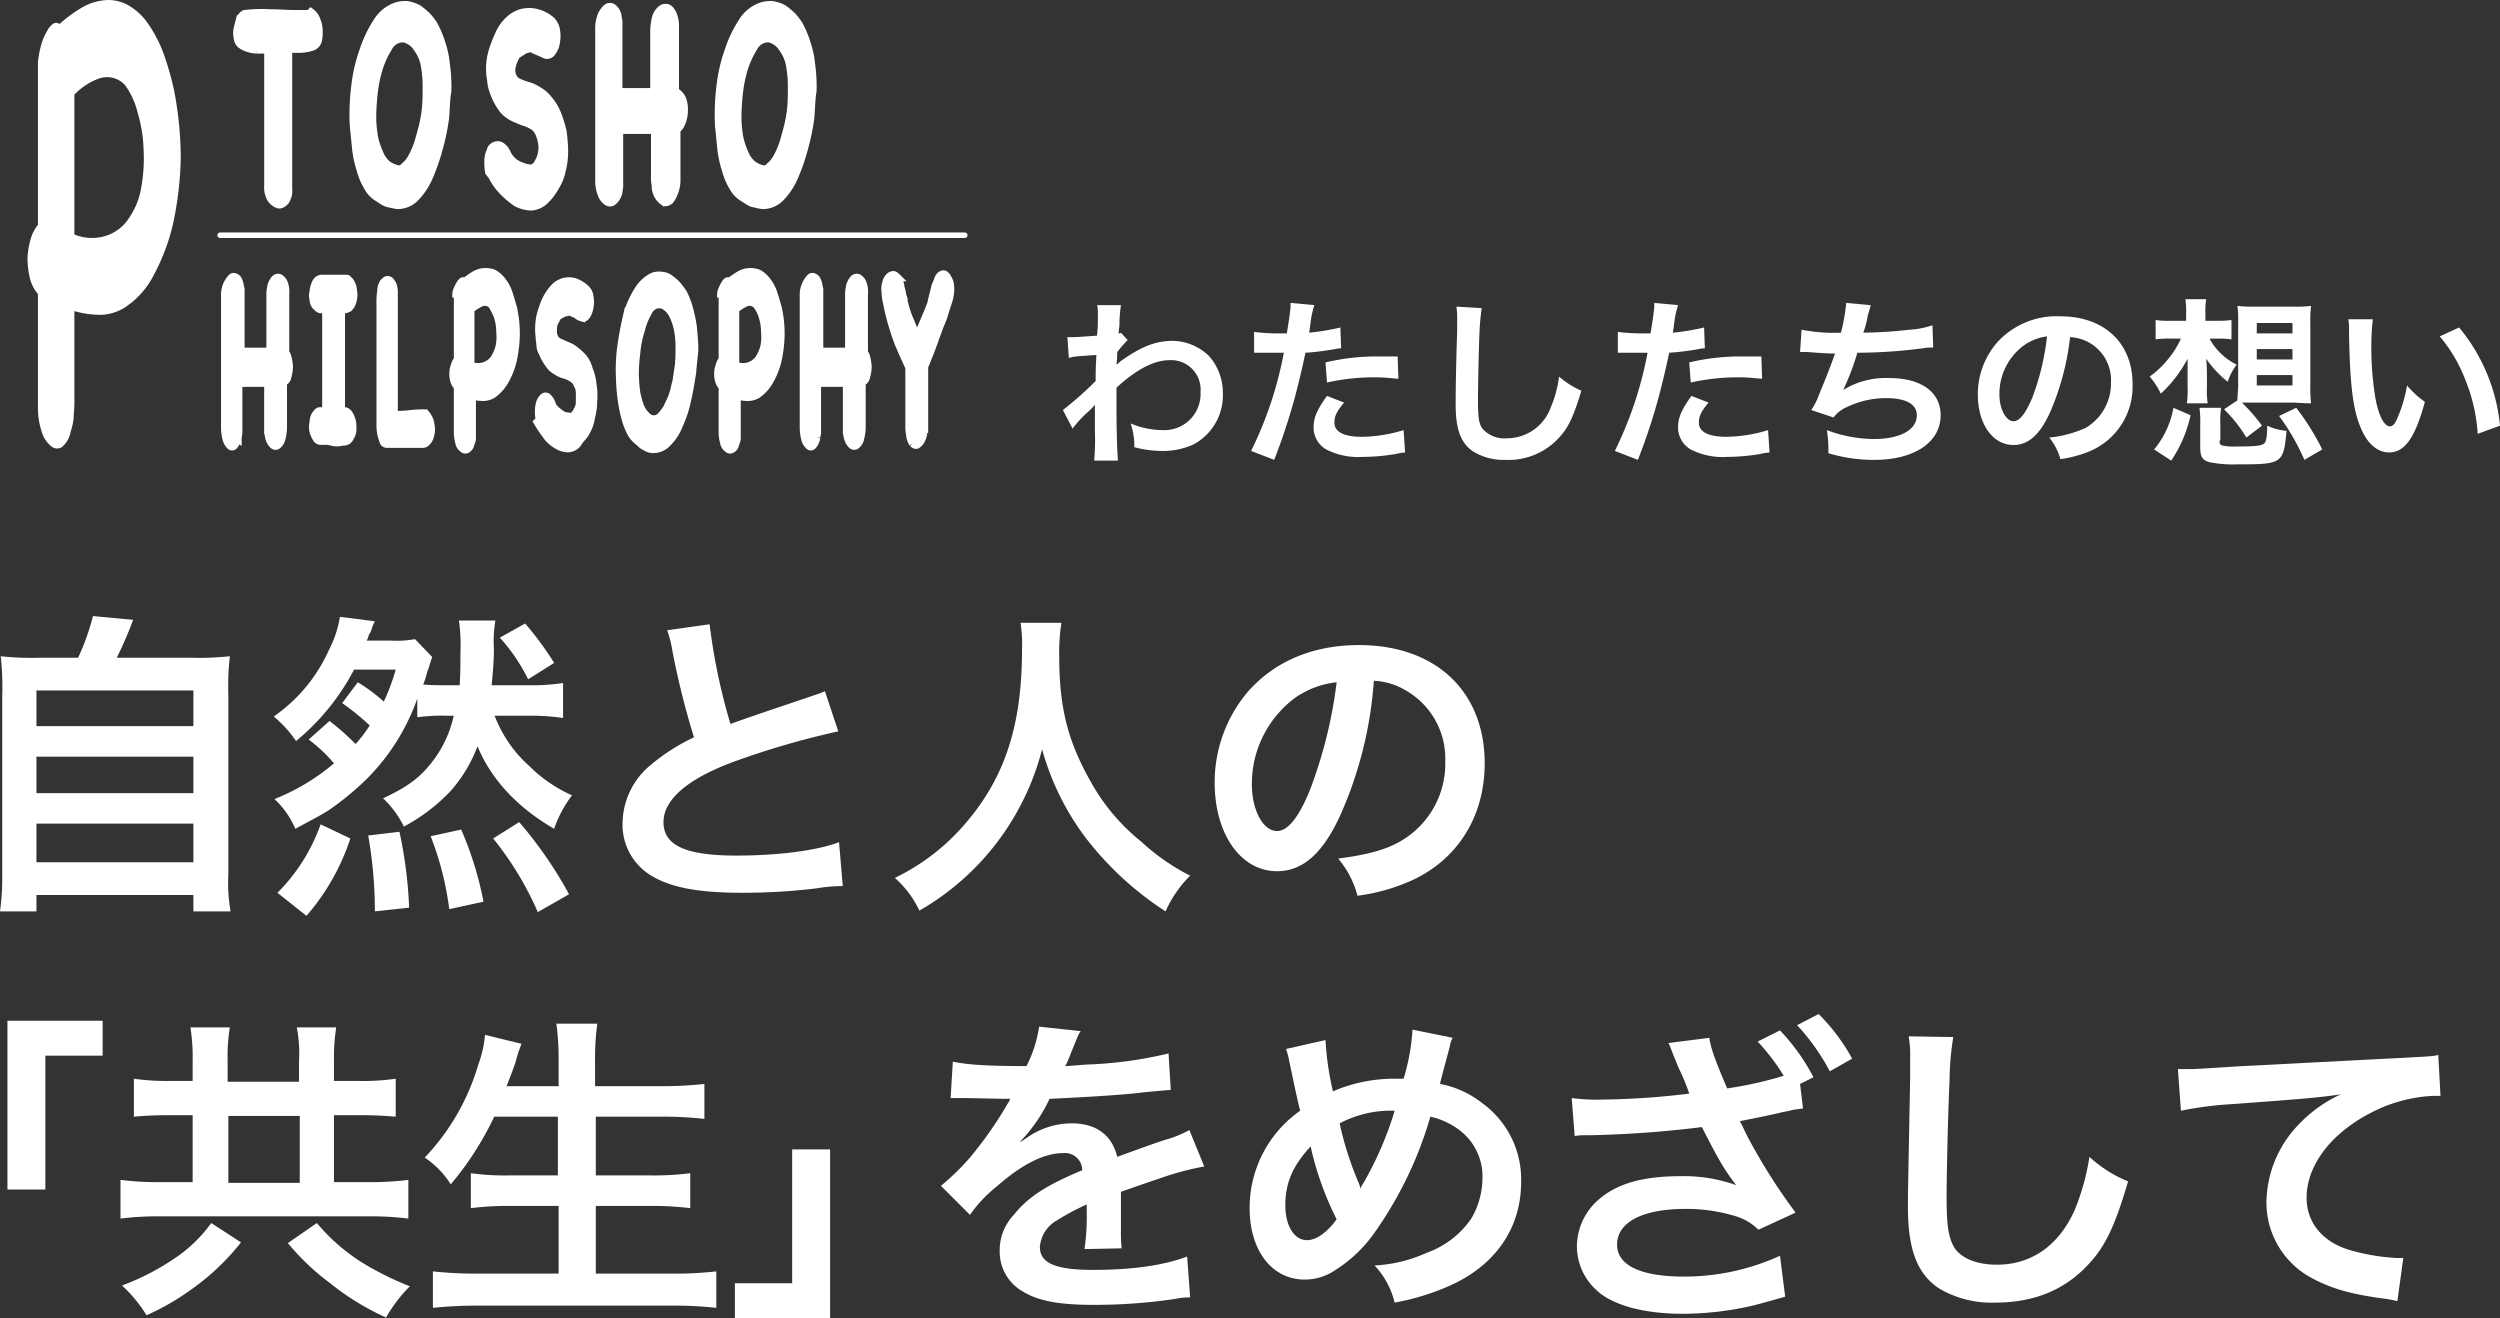
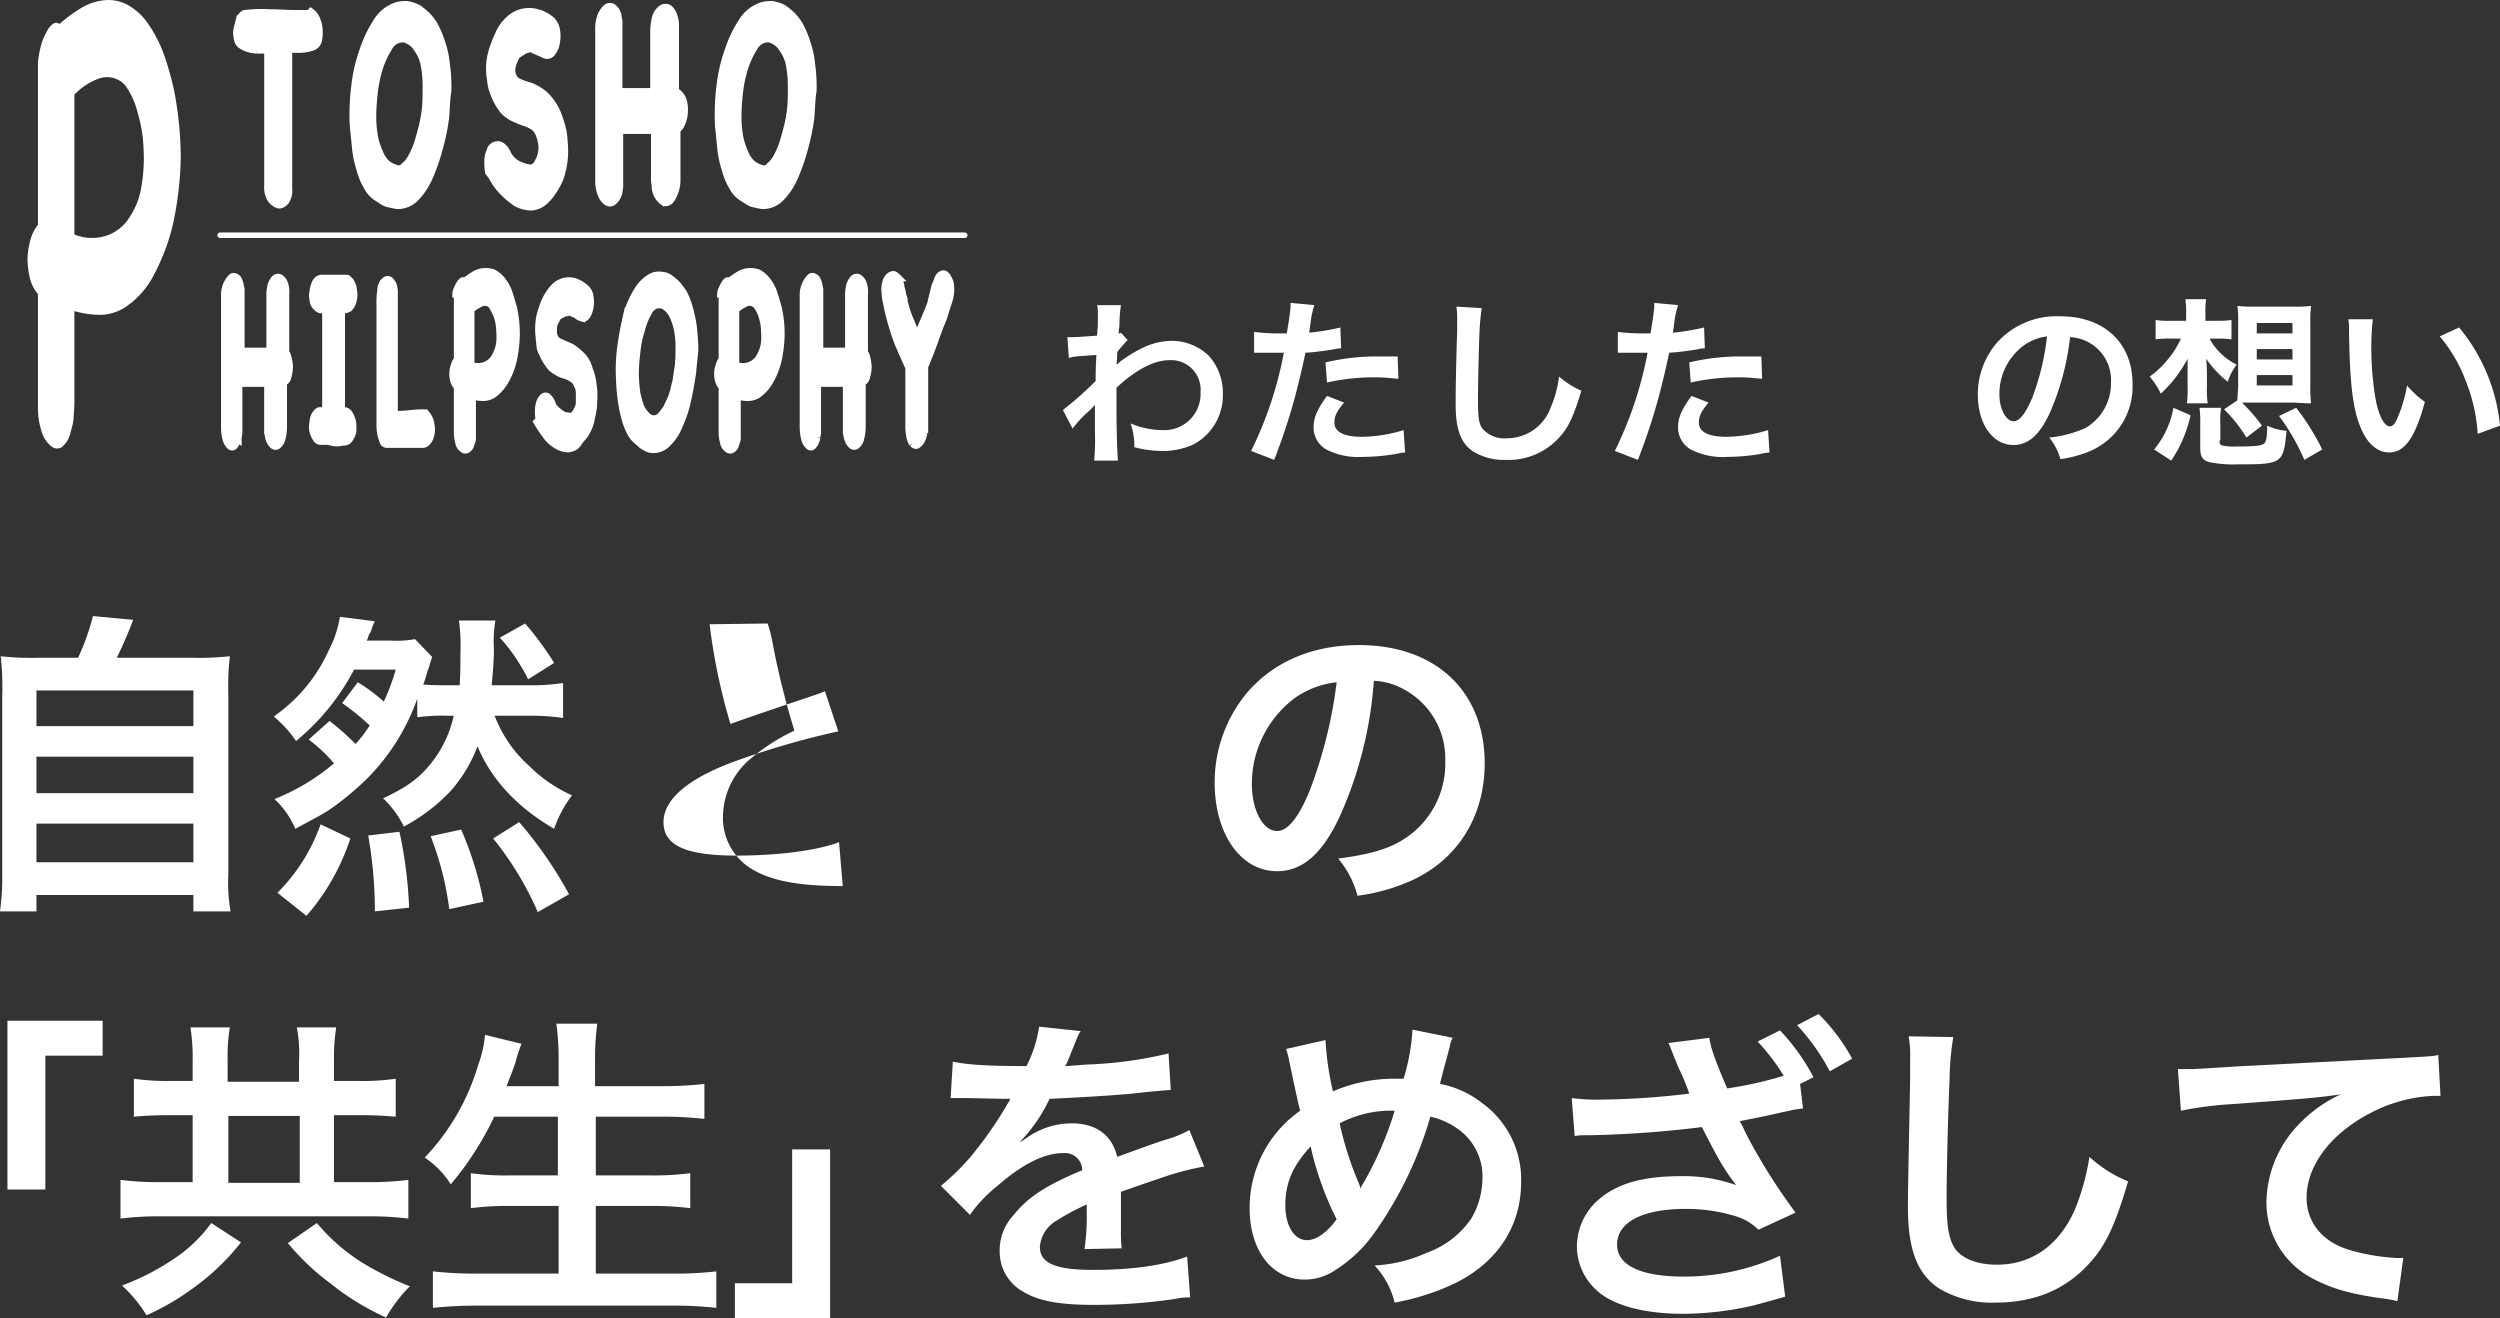
<svg xmlns="http://www.w3.org/2000/svg" width="336.1" height="177.225" viewBox="0 0 336.1 177.225">
  <rect x="0" y="0" width="336.1" height="177.225" fill="#333333" stroke="none" />
  <g id="グループ化_108" data-name="グループ化 108" transform="translate(-458 -1140.475)">
    <g id="グループ化_6" data-name="グループ化 6">
      <path id="パス_166" data-name="パス 166" d="M468.5,1228.9a31.351,31.351,0,0,0,2-5.6l5.4.5a51.754,51.754,0,0,1-2.2,5.1h9.9a39.523,39.523,0,0,0,5.3-.2,37.216,37.216,0,0,0-.2,5.3v24a22.366,22.366,0,0,0,.3,5h-5v-2.2H462.9v2.2H458a32.452,32.452,0,0,0,.3-5v-24a37.973,37.973,0,0,0-.2-5.3,37.164,37.164,0,0,0,5.2.2Zm-5.6,9.2H484v-4.8H462.9Zm0,9H484v-4.9H462.9Zm0,9.3H484v-5.2H462.9Z" fill="#fff" />
      <path id="パス_167" data-name="パス 167" d="M502.3,1237.4a33.774,33.774,0,0,1,3.5,3.1,16.412,16.412,0,0,0,1.9-2.5,33.729,33.729,0,0,0-3.7-3l2.1-2.8a22.7,22.7,0,0,1,3.5,2.6,28.457,28.457,0,0,0,1.6-4.3h-5.6a31.03,31.03,0,0,1-7.8,9.6,15.963,15.963,0,0,0-3-3.3,21.533,21.533,0,0,0,7.4-8.9,14.866,14.866,0,0,0,1.5-4.5l4.7.6a7.927,7.927,0,0,0-.4.9,2.263,2.263,0,0,1-.4.9,3.858,3.858,0,0,1-.3.8h3.4a13.282,13.282,0,0,0,3.1-.2l2.3,2.4c-.2.6-.2.6-.5,1.6-.2.4-.3,1.1-.7,2.1,1,.1,2.1.1,3.5.1h1.4c.1-1.8.1-2.7.1-4.4a23.185,23.185,0,0,0-.2-4.3h4.9a16.9,16.9,0,0,0-.2,3.8c0,1.4-.1,2.8-.3,4.9h5.1a28.081,28.081,0,0,0,4.5-.3v4.7a28.981,28.981,0,0,0-4.5-.3h-4.7a17.393,17.393,0,0,0,4.7,6.8,19.217,19.217,0,0,0,5.7,3.9,15.9,15.9,0,0,0-2.4,4.5c-5-2.9-8.5-6.7-10.3-11.1a19.538,19.538,0,0,1-3.6,6,24.537,24.537,0,0,1-6.3,4.8,13.228,13.228,0,0,0-2.8-3.8c3.2-1.5,4.9-2.7,6.6-4.9a15.522,15.522,0,0,0,2.9-6.2h-.7a25.577,25.577,0,0,0-4.2.2v-2.5a28.8,28.8,0,0,1-6.8,10.8,39.432,39.432,0,0,1-5.1,4.2c-1.1.7-2.1,1.2-4.5,2.5a11.662,11.662,0,0,0-2.8-4,28.709,28.709,0,0,0,8-4.8,20.5,20.5,0,0,0-3.4-3.2Zm-7,23.1a24.448,24.448,0,0,0,5.8-9.2l4,1.9a30.078,30.078,0,0,1-5.9,10.4Zm13.1,2.5a58.527,58.527,0,0,0-.9-10.2l4.2-.5a57.7,57.7,0,0,1,1.3,10.2Zm10-.3a41.367,41.367,0,0,0-2.5-9.8l4.1-.9a45.512,45.512,0,0,1,3,9.7Zm11.9.4a42.655,42.655,0,0,0-6-9.9l3.5-2.2a54.906,54.906,0,0,1,6.7,9.7Zm-1.7-38.8a42.01,42.01,0,0,1,3.9,5.3l-3.5,2.2a24.035,24.035,0,0,0-3.8-5.6Z" fill="#fff" />
-       <path id="パス_168" data-name="パス 168" d="M553.4,1224.4a80.583,80.583,0,0,0,2.8,13.4c2.8-1,2.8-1,11.1-3.8a13.8,13.8,0,0,0,1.6-.6l1.8,5.4a109.661,109.661,0,0,0-14.1,4.1c-6.2,2.3-9.4,5.1-9.4,8.1,0,3.1,2.9,4.5,9.8,4.5,5.3,0,10.6-.6,13.8-1.8l.5,5.9a20.863,20.863,0,0,0-3.5.3,81.8,81.8,0,0,1-10,.6c-5.9,0-9.7-.7-12.4-2.4a7.983,7.983,0,0,1-3.7-7.1,10.268,10.268,0,0,1,3.8-7.7,26.5,26.5,0,0,1,5.8-3.7,107.955,107.955,0,0,1-2.9-11.6,16.572,16.572,0,0,0-.7-2.8Z" fill="#fff" />
-       <path id="パス_169" data-name="パス 169" d="M600.7,1224.2a25.123,25.123,0,0,0-.3,4.4c0,6.9,1.1,11.4,4.2,16.9a27.229,27.229,0,0,0,6.8,8.1,29.061,29.061,0,0,0,6.6,4.6,15.82,15.82,0,0,0-3.3,4.8,42.927,42.927,0,0,1-10.9-10.1,35.475,35.475,0,0,1-5.7-11.7,35.03,35.03,0,0,1-16.5,21.7,13.4,13.4,0,0,0-3.3-4.4,28.936,28.936,0,0,0,9.3-7.1c5.5-6.3,7.8-13.4,7.8-23.6a18.9,18.9,0,0,0-.2-3.6h5.5Z" fill="#fff" />
+       <path id="パス_168" data-name="パス 168" d="M553.4,1224.4a80.583,80.583,0,0,0,2.8,13.4c2.8-1,2.8-1,11.1-3.8a13.8,13.8,0,0,0,1.6-.6l1.8,5.4a109.661,109.661,0,0,0-14.1,4.1c-6.2,2.3-9.4,5.1-9.4,8.1,0,3.1,2.9,4.5,9.8,4.5,5.3,0,10.6-.6,13.8-1.8l.5,5.9c-5.9,0-9.7-.7-12.4-2.4a7.983,7.983,0,0,1-3.7-7.1,10.268,10.268,0,0,1,3.8-7.7,26.5,26.5,0,0,1,5.8-3.7,107.955,107.955,0,0,1-2.9-11.6,16.572,16.572,0,0,0-.7-2.8Z" fill="#fff" />
      <path id="パス_170" data-name="パス 170" d="M638.4,1249.6c-2.4,5.5-5.2,8-8.7,8-4.9,0-8.4-5-8.4-11.9a18.815,18.815,0,0,1,4.7-12.5c3.6-3.9,8.6-6,14.7-6,10.3,0,16.9,6.2,16.9,15.9,0,7.4-3.9,13.3-10.4,16a25.823,25.823,0,0,1-6.7,1.8,12.587,12.587,0,0,0-2.6-5c3.9-.5,6.5-1.2,8.5-2.4a12.018,12.018,0,0,0,5.9-10.7,10.542,10.542,0,0,0-5.3-9.5,9.1,9.1,0,0,0-4.3-1.3A53.444,53.444,0,0,1,638.4,1249.6Zm-6.3-15.3a14.4,14.4,0,0,0-5.8,11.6c0,3.5,1.5,6.3,3.4,6.3,1.4,0,2.9-1.8,4.4-5.5a61.56,61.56,0,0,0,3.6-14.5A11.9,11.9,0,0,0,632.1,1234.3Z" fill="#fff" />
      <path id="パス_171" data-name="パス 171" d="M459,1300.3v-22.6h12.8v4.7h-7.7v18H459Z" fill="#fff" />
      <path id="パス_172" data-name="パス 172" d="M483.9,1283.1a25.622,25.622,0,0,0-.3-4.5h5.3a23.605,23.605,0,0,0-.3,4.4v2.9h9.6v-2.8a18.115,18.115,0,0,0-.3-4.5h5.3a26.414,26.414,0,0,0-.3,4.5v2.7h3.5a30.474,30.474,0,0,0,4.8-.3v5.1c-1.3-.1-2.7-.2-4.8-.2h-3.5v9h4.4a40.716,40.716,0,0,0,5.6-.3v5.2a41.147,41.147,0,0,0-5.5-.3H479.7a41.126,41.126,0,0,0-5.5.3v-5.2a40.122,40.122,0,0,0,5.5.3h4.2v-9h-3.2c-2.1,0-3.5.1-4.7.2v-5.1a31.8,31.8,0,0,0,4.7.3h3.2v-2.7Zm6.5,24.4a31.74,31.74,0,0,1-6.5,6.2,33.626,33.626,0,0,1-6.2,3.6,18.533,18.533,0,0,0-3.3-4,32.665,32.665,0,0,0,7-3.6,19.034,19.034,0,0,0,5-4.8Zm7.9-8v-9h-9.6v9Zm2.3,5.4a25.945,25.945,0,0,0,5.9,5.2,40.335,40.335,0,0,0,6.6,3.3,20.17,20.17,0,0,0-3.2,4.2,34.571,34.571,0,0,1-7.5-4.6,32.326,32.326,0,0,1-5.7-5.4Z" fill="#fff" />
      <path id="パス_173" data-name="パス 173" d="M524.4,1290.7a42.218,42.218,0,0,1-5.8,9,12.062,12.062,0,0,0-3.5-3.6,30.468,30.468,0,0,0,7.2-12.5,14.72,14.72,0,0,0,.9-4l4.9,1.2c-.1.3-.1.3-.4,1.1-.1.3-.1.3-.4,1.4-.2.6-.6,1.7-1.2,3.2h7v-3.3a35.813,35.813,0,0,0-.3-5.1h5.5a33.919,33.919,0,0,0-.3,5.1v3.3h8.9a50.909,50.909,0,0,0,5.8-.3v4.7a49.841,49.841,0,0,0-5.6-.3h-9v7.9h7.4a38.925,38.925,0,0,0,5.3-.3v4.7a41.065,41.065,0,0,0-5.3-.3h-7.4v9.1h10.3a49.093,49.093,0,0,0,5.9-.3v4.9a53.542,53.542,0,0,0-5.8-.3H522.3a59.31,59.31,0,0,0-6.1.3v-4.9a52.789,52.789,0,0,0,5.9.3h11v-9.1h-6.6a39.418,39.418,0,0,0-5.2.3v-4.7a33.925,33.925,0,0,0,5.1.3H533v-7.9h-8.6Z" fill="#fff" />
      <path id="パス_174" data-name="パス 174" d="M569.6,1295.1v22.6H556.8V1313h7.7v-18h5.1Z" fill="#fff" />
      <path id="パス_175" data-name="パス 175" d="M586.1,1283.2c1.8.4,4.5.6,9.9.6a17.078,17.078,0,0,0,1.7-5.3l5.6.6c-.3.4-.3.4-1.7,3.9a5.564,5.564,0,0,1-.4.8c.3,0,.3,0,2.7-.2a54.834,54.834,0,0,0,11.2-1.5l.3,4.9c-1.2.1-1.2.1-3.4.3-3.1.4-8.6.7-12.9.9a21.1,21.1,0,0,1-3.9,5.7v.1l.9-.6a10.437,10.437,0,0,1,6-1.9c3.3,0,5.4,1.6,6.1,4.5,3.3-1.2,5.5-2,6.5-2.3a15.068,15.068,0,0,0,3.2-1.3l2,4.9a36.21,36.21,0,0,0-4.8,1.2c-.6.2-2.7.9-6.4,2.2v5.3a16.955,16.955,0,0,0,.1,2.3l-5,.1a29.885,29.885,0,0,0,.3-5v-1a32.27,32.27,0,0,0-4.1,2.2,4.489,4.489,0,0,0-2.2,3.5c0,2.2,2.1,3.1,7.2,3.1s9.5-.6,12.6-1.8l.4,5.5a8.286,8.286,0,0,0-2,.2,73.747,73.747,0,0,1-11,.8c-4.5,0-7.4-.5-9.5-1.8a6.135,6.135,0,0,1-3.1-5.5,6.865,6.865,0,0,1,1.9-4.8c1.9-2.4,4.4-4,9.2-6a2.336,2.336,0,0,0-2.6-2.3c-2.5,0-5.5,1.5-8.8,4.4a18.582,18.582,0,0,0-3.7,3.9l-3.9-3.9a33.235,33.235,0,0,0,3.9-3.8,51.789,51.789,0,0,0,5.1-7.3,1.69,1.69,0,0,0,.3-.6h-.7c-.7,0-4.5-.1-5.4-.1h-1.9Z" fill="#fff" />
      <path id="パス_176" data-name="パス 176" d="M636.2,1280.3a39.515,39.515,0,0,0,1,6.9,20.565,20.565,0,0,1,8.3-1.7h1.2a28.534,28.534,0,0,0,1.2-6.6l5.4,1.1a3.375,3.375,0,0,0-.4,1.2c-.6,2.3-1.2,4.4-1.3,5a13.089,13.089,0,0,1,5.7,2.6,12.675,12.675,0,0,1,5.2,10.6c0,6.3-3.6,11.4-10,14.1a32.873,32.873,0,0,1-7,2.1,11.25,11.25,0,0,0-2.7-5,18.964,18.964,0,0,0,7-1.7,12.186,12.186,0,0,0,6-4.6,10.849,10.849,0,0,0,1.5-5.3,7.8,7.8,0,0,0-3.1-6.6,10.079,10.079,0,0,0-3.9-1.8,51.882,51.882,0,0,1-7.8,16,18.514,18.514,0,0,1-5.1,4.7,7.211,7.211,0,0,1-4,1.2c-4.4,0-7.4-3.9-7.4-9.6a15.948,15.948,0,0,1,6.8-13.1c-.2-.6-1-4.4-1.5-6.8a11.3,11.3,0,0,0-.4-1.5Zm-5.4,22.2c0,2.8,1.2,4.7,2.9,4.7,1.2,0,2.6-.9,4-2.8a41.8,41.8,0,0,1-3.5-9.8C631.8,1297.2,630.8,1299.5,630.8,1302.5Zm10.1-2.2a1.688,1.688,0,0,1,.3-.6,46.474,46.474,0,0,0,4.3-9.9,14.715,14.715,0,0,0-7.4,1.7,44.308,44.308,0,0,0,2.6,8.1,4.074,4.074,0,0,1,.2.7Z" fill="#fff" />
      <path id="パス_177" data-name="パス 177" d="M687.8,1280c.2,1.3.6,2.6,2.4,6.8a50.62,50.62,0,0,0,7.6-1.7,28.019,28.019,0,0,0-3.5-4.6l3-1.5a27.388,27.388,0,0,1,4.5,6.3l-1.8.9.4,3.3-.8.1a5.63,5.63,0,0,0-1,.2l-1,.2q-1.8.45-5.7,1.2a12.012,12.012,0,0,1,.6,1.2l.5,1a78.121,78.121,0,0,0,6.4,10.1l-5,2.3a7.3,7.3,0,0,0-3-1.8,22.676,22.676,0,0,0-6.8-1c-5.8,0-9.2,1.8-9.2,4.8,0,2.8,3.2,4.3,9,4.3a30.962,30.962,0,0,0,12.9-2.8l.7,5.5c-.7.2-4.2,1.2-4.8,1.3a42.022,42.022,0,0,1-9,1c-5.3,0-9.6-1.2-11.7-3.3a7.941,7.941,0,0,1-2.5-5.8,8.4,8.4,0,0,1,3.1-6.4c2.5-2.1,6-3,10.9-3a20.881,20.881,0,0,1,7.4,1.2c-1.6-2.1-2.3-3.3-4.6-7.8a144.743,144.743,0,0,1-15.2,1.1,9.231,9.231,0,0,0-1.9.1l-.4-5.1a26.209,26.209,0,0,0,4.2.2,103.949,103.949,0,0,0,11.6-.8,26.733,26.733,0,0,0-1.4-3.4l-.7-1.7-.5-1.3-.2-.4Zm16.2,4.5a28.713,28.713,0,0,0-4.4-6.2l2.9-1.5a26.176,26.176,0,0,1,4.5,6Z" fill="#fff" />
      <path id="パス_178" data-name="パス 178" d="M720.6,1279.9a37.5,37.5,0,0,0-.5,5.8c-.2,4-.4,12.7-.4,15.7,0,4.1.3,5.6,1.1,6.9,1,1.4,3,2.2,5.7,2.2,4.6,0,8.3-2.6,10.4-7.3a31.02,31.02,0,0,0,2-7.2,17.165,17.165,0,0,0,5.2,3.3c-1.7,5.8-3,8.6-5.1,10.9-3.2,3.6-7.4,5.4-12.8,5.4a13.865,13.865,0,0,1-7.5-1.9c-3-2-4.2-5.3-4.2-11,0-2.2.1-6.5.3-17.2v-2.8a13.678,13.678,0,0,0-.2-2.9Z" fill="#fff" />
      <path id="パス_179" data-name="パス 179" d="M750.8,1284.2h1.6c.8,0,.8,0,7.1-.4,2.4-.1,9.5-.5,21.4-1.1,3.5-.2,4.2-.2,4.9-.4l.3,5.5h-.9a20.094,20.094,0,0,0-8.5,2.3c-5.4,2.8-8.6,7.1-8.6,11.4,0,3.3,2.1,5.9,5.7,7a27.711,27.711,0,0,0,6.4,1.1h.9l-.8,5.8a13.018,13.018,0,0,0-1.5-.3c-4.7-.6-7.4-1.4-10-2.8a11.509,11.509,0,0,1-6.1-10.3,15.315,15.315,0,0,1,4.1-10.1,18.4,18.4,0,0,1,5.9-4.3c-3.5.5-5.1.6-14.4,1.3a48.2,48.2,0,0,0-7.1.9Z" fill="#fff" />
    </g>
    <g id="グループ化_9" data-name="グループ化 9">
      <path id="パス_194" data-name="パス 194" d="M600.9,1195.6a48.861,48.861,0,0,0,4.4-3.9c0-1.5,0-1.5.1-3.5-3,.2-3,.2-3.7.4l-.2-2.8h.8c.4,0,1.8-.1,3.2-.2,0-.6.1-1,.1-1.8v-1.2a4.485,4.485,0,0,0-.1-1.1h3.2a18.391,18.391,0,0,0-.2,2.3,4.485,4.485,0,0,1-.1,1.1v.4c.2,0,.2,0,.3-.1l.9,1a17.575,17.575,0,0,0-1.4,1.6,13.3,13.3,0,0,1-.1,1.7h0a7.352,7.352,0,0,0,.6-.5c2.7-1.9,4.6-2.7,7-2.7a7.177,7.177,0,0,1,4.8,2,7.392,7.392,0,0,1,1.9,5,7.479,7.479,0,0,1-3.9,6.9,9.865,9.865,0,0,1-4.4.9,14.87,14.87,0,0,1-3.6-.5,9.265,9.265,0,0,0-.5-3.2,11.175,11.175,0,0,0,4.4.9,4.858,4.858,0,0,0,5-5.1,3.965,3.965,0,0,0-4.2-4.3c-2,0-4.4,1.2-7.1,3.7v2.5c0,3.5.1,6.2.2,7.3h-3.2a30.623,30.623,0,0,0,.1-3.9v-3.6h0a9.823,9.823,0,0,1-1.1,1.1,14.661,14.661,0,0,0-1.9,2.1Z" fill="#fff" />
      <path id="パス_195" data-name="パス 195" d="M626.6,1185.1a27.694,27.694,0,0,0,3.3.2H631c.2-1.2.5-3.1.5-3.7v-.4l3.2.3a11.955,11.955,0,0,0-.5,2.3c-.1.7-.1.8-.2,1.4a30.362,30.362,0,0,0,4.2-.7l.1,2.8a3.747,3.747,0,0,0-.8.1,36.209,36.209,0,0,1-4,.5c-.3,1.5-.9,4.1-1.5,6.3a82.811,82.811,0,0,1-2.7,8.1l-3.1-1.2a51.125,51.125,0,0,0,4.4-13.2h-4Zm12.1,9.5c-1,1.2-1.3,1.8-1.3,2.7,0,1.2,1.2,1.9,3.7,1.9a19.9,19.9,0,0,0,5.6-.9l.2,3a7.387,7.387,0,0,0-1.2.2,27.434,27.434,0,0,1-4.5.4,9.434,9.434,0,0,1-4.9-1,3.4,3.4,0,0,1-1.7-3c0-1.3.5-2.4,1.8-4.2Zm7.3-3.2c-1.2-.1-1.9-.2-3.1-.2a29.371,29.371,0,0,0-6.5.7l-.2-2.7a29.418,29.418,0,0,1,7.3-.8h2.4Z" fill="#fff" />
      <path id="パス_196" data-name="パス 196" d="M657.2,1181.9a31.248,31.248,0,0,0-.3,3.3c-.1,2.3-.2,7.2-.2,9,0,2.3.1,3.2.6,3.9a3.922,3.922,0,0,0,3.3,1.3,6.266,6.266,0,0,0,5.9-4.2,15.3,15.3,0,0,0,1.1-4.1,11.4,11.4,0,0,0,3,1.9c-1,3.3-1.7,4.9-2.9,6.2a9.174,9.174,0,0,1-7.3,3.1,7.817,7.817,0,0,1-4.3-1.1c-1.7-1.1-2.4-3-2.4-6.3,0-1.3,0-3.7.2-9.9v-1.6a9.7,9.7,0,0,0-.1-1.7Z" fill="#fff" />
      <path id="パス_197" data-name="パス 197" d="M675.5,1185.1a27.694,27.694,0,0,0,3.3.2h1.1c.2-1.2.5-3.1.5-3.7v-.4l3.2.3a11.955,11.955,0,0,0-.5,2.3c-.1.7-.1.8-.2,1.4a30.362,30.362,0,0,0,4.2-.7l.1,2.8a3.747,3.747,0,0,0-.8.1,36.209,36.209,0,0,1-4,.5c-.3,1.5-.9,4.1-1.5,6.3a82.811,82.811,0,0,1-2.7,8.1l-3.1-1.2a51.125,51.125,0,0,0,4.4-13.2h-4Zm12.2,9.5c-1,1.2-1.3,1.8-1.3,2.7,0,1.2,1.2,1.9,3.7,1.9a19.9,19.9,0,0,0,5.6-.9l.2,3a7.387,7.387,0,0,0-1.2.2,27.434,27.434,0,0,1-4.5.4,9.434,9.434,0,0,1-4.9-1,3.4,3.4,0,0,1-1.7-3c0-1.3.5-2.4,1.8-4.2Zm7.2-3.2c-1.2-.1-1.9-.2-3.1-.2a29.371,29.371,0,0,0-6.5.7l-.2-2.7a29.418,29.418,0,0,1,7.3-.8h2.4Z" fill="#fff" />
-       <path id="パス_198" data-name="パス 198" d="M700.2,1184.8a22.483,22.483,0,0,0,5.3.4,23.91,23.91,0,0,0,.7-4l3.3.3c-.1.4-.1.4-.4,1.4a11.648,11.648,0,0,1-.6,2.3,58.73,58.73,0,0,0,6.2-.4,10.989,10.989,0,0,0,3.1-.6l.1,3a6.6,6.6,0,0,0-1.4.1,69.712,69.712,0,0,1-8.8.6,33.248,33.248,0,0,1-1.9,5h0a11.006,11.006,0,0,1,6.2-1.6c4.3,0,6.9,1.9,6.9,5,0,3.6-3.5,6-8.9,6a20.65,20.65,0,0,1-6.2-.9,15.148,15.148,0,0,0-.2-3.1,18.427,18.427,0,0,0,6.3,1.2c3.5,0,5.8-1.2,5.8-3.2,0-1.5-1.5-2.3-4.1-2.3a12.1,12.1,0,0,0-5.3,1.2,4.355,4.355,0,0,0-1.8,1.4l-3-1a9.019,9.019,0,0,0,1.1-2.2c.8-1.9,1.7-4.2,2.1-5.4-1.3,0-2.4-.1-3.7-.2h-1Z" fill="#fff" />
      <path id="パス_199" data-name="パス 199" d="M733.7,1195.7c-1.4,3.2-3,4.6-5,4.6-2.8,0-4.8-2.8-4.8-6.8a10.616,10.616,0,0,1,2.7-7.1,10.787,10.787,0,0,1,8.4-3.4c5.9,0,9.7,3.6,9.7,9.1a9.428,9.428,0,0,1-5.9,9.1,16,16,0,0,1-3.8,1,8.03,8.03,0,0,0-1.5-2.9,15.511,15.511,0,0,0,4.9-1.3,6.931,6.931,0,0,0,3.4-6.1,5.777,5.777,0,0,0-5.5-6.1A34.949,34.949,0,0,1,733.7,1195.7Zm-3.6-8.8a8.1,8.1,0,0,0-3.3,6.6c0,2,.9,3.6,1.9,3.6.8,0,1.6-1,2.5-3.1a33.648,33.648,0,0,0,2-8.3A6.941,6.941,0,0,0,730.1,1186.9Z" fill="#fff" />
      <path id="パス_200" data-name="パス 200" d="M755.1,1186.1a8.411,8.411,0,0,0,3.6,3.4,7.243,7.243,0,0,0-1.2,2.3,14.085,14.085,0,0,1-2.9-3.1c.1,1,.1,2,.1,2.6v1.3a11.57,11.57,0,0,0,.1,2.1H752a11.57,11.57,0,0,0,.1-2.1v-3.9a17.356,17.356,0,0,1-3.6,4.7,10.03,10.03,0,0,0-1.5-2.3,12.174,12.174,0,0,0,2.6-2.5,11.34,11.34,0,0,0,1.6-2.6H750a13.472,13.472,0,0,0-2.2.1v-2.6a12.839,12.839,0,0,0,2.2.1h1.9v-1a10.892,10.892,0,0,0-.1-1.9h2.8a10.367,10.367,0,0,0-.1,2v.9H756a12.753,12.753,0,0,0,2-.1v2.6a12.753,12.753,0,0,0-2-.1h-.9Zm-7.5,14.8a12.132,12.132,0,0,0,2.6-5.6l2.3,1a17.6,17.6,0,0,1-2.6,6.1Zm8.8-1.2c0,.5.1.6.5.7a8.161,8.161,0,0,0,1.8.1c2.6,0,3.3-.1,3.7-.4.3-.3.4-1,.4-2.4a7.713,7.713,0,0,0,2.6.7c-.4,4.4-.6,4.5-6.5,4.5a16.081,16.081,0,0,1-3.9-.3c-1-.3-1.2-.8-1.2-2.1v-2.9a15.525,15.525,0,0,0-.1-2.3h2.9a13.526,13.526,0,0,0-.1,2.3v2.1Zm2.4-5.4c0-.7.1-1.3.1-2.1v-8.3a14.841,14.841,0,0,0-.1-2.3,16.227,16.227,0,0,0,2.3.1h5.3a15.523,15.523,0,0,0,2.3-.1,14.841,14.841,0,0,0-.1,2.3v8.4a17.728,17.728,0,0,0,.1,2.4s-.8,0-2.3-.1h-7a23.753,23.753,0,0,1,2.7,3.1l-2.1,1.6a18.618,18.618,0,0,0-3-3.8Zm2.6-9h4.8v-1.4h-4.8Zm0,3.5h4.8v-1.4h-4.8Zm0,3.5h4.8v-1.4h-4.8Zm6.4,10a29.573,29.573,0,0,0-3.4-5.9l2.3-1.1a32.739,32.739,0,0,1,3.5,5.6Z" fill="#fff" />
      <path id="パス_201" data-name="パス 201" d="M777,1183.4a32.628,32.628,0,0,0-.2,3.7,42.28,42.28,0,0,0,.5,6.6c.4,2.5,1.2,4.1,2,4.1.4,0,.7-.4,1-1.1a18.877,18.877,0,0,0,1.3-4.4,12.815,12.815,0,0,0,2.4,2.2c-1.3,4.8-2.7,6.8-4.8,6.8-1.6,0-3-1.2-3.9-3.5-1-2.4-1.4-6-1.5-12.8a7.116,7.116,0,0,0-.1-1.6H777Zm11.6,1.1a24.269,24.269,0,0,1,5.5,13.2l-3,1.1a22.763,22.763,0,0,0-1.6-7.1,20.1,20.1,0,0,0-3.5-6Z" fill="#fff" />
    </g>
    <g id="グループ化_96" data-name="グループ化 96">
      <g id="グループ化_93" data-name="グループ化 93">
        <g id="グループ化_92" data-name="グループ化 92">
          <path id="パス_1267" data-name="パス 1267" d="M499.8,1142.2a1.978,1.978,0,0,1,.7,1,3.529,3.529,0,0,1,.3,1.4,5.283,5.283,0,0,1-.1,1.3,1.143,1.143,0,0,1-.7.8,5.664,5.664,0,0,1-1.8.3h-1.5v18.9a2.364,2.364,0,0,1-.4,1.6c-.3.3-.6.5-.9.4a1.849,1.849,0,0,1-.9-.7,2.861,2.861,0,0,1-.4-1.7v-18.4h-1.6a4.254,4.254,0,0,1-1.1-.2,3.128,3.128,0,0,1-1-.5,1.267,1.267,0,0,1-.4-.9,2.437,2.437,0,0,1,0-1.2l.3-1.2a1.44,1.44,0,0,1,.6-.7,19.611,19.611,0,0,1,3.4-.1c1.1,0,2.2.1,3.3.1h2Z" fill="#fff" stroke="#fff" stroke-miterlimit="10" stroke-width="1.164" />
          <path id="パス_1268" data-name="パス 1268" d="M517.8,1156.3a29.788,29.788,0,0,1-.9,4.3,26.431,26.431,0,0,1-1.3,3.7,9.088,9.088,0,0,1-1.8,2.7,3.25,3.25,0,0,1-2.4,1c-.6-.1-1-.2-1.4-.3a5.3,5.3,0,0,1-1-.6,3.607,3.607,0,0,1-1.5-1.5,8.656,8.656,0,0,1-1-2.4,13.566,13.566,0,0,1-.6-2.9l-.3-3a30.547,30.547,0,0,1,.2-5.2,21.2,21.2,0,0,1,1.1-4.8,16.772,16.772,0,0,1,1.8-3.8,4.9,4.9,0,0,1,2.5-2.1,3.888,3.888,0,0,1,1.5-.2,4.422,4.422,0,0,1,1.5.5,10.623,10.623,0,0,1,1.1.9,7.34,7.34,0,0,1,1,1.3,13.319,13.319,0,0,1,1,2.4,12.662,12.662,0,0,1,.6,2.8,21.736,21.736,0,0,1,.2,3.6C517.9,1153.9,517.9,1155.1,517.8,1156.3Zm-5.4,6.6a4.032,4.032,0,0,0,1.1-1.4,10.836,10.836,0,0,0,.8-1.9c.2-.7.4-1.4.6-2.2a18.463,18.463,0,0,0,.4-2.3c.1-1,.1-2,.1-3.1a15.262,15.262,0,0,0-.3-3,5.283,5.283,0,0,0-.9-2,2.932,2.932,0,0,0-1.3-1.2,1.72,1.72,0,0,0-1.4-.1,2.226,2.226,0,0,0-1.3,1.1,12,12,0,0,0-1.3,2.8,17.029,17.029,0,0,0-.7,3.4,30.283,30.283,0,0,0-.2,3.1,15.527,15.527,0,0,0,.3,3.1,11.764,11.764,0,0,0,.7,2,3.882,3.882,0,0,0,1,1.4,3.378,3.378,0,0,0,1.2.6A1,1,0,0,0,512.4,1162.9Z" fill="#fff" stroke="#fff" stroke-miterlimit="10" stroke-width="1.164" />
          <path id="パス_1269" data-name="パス 1269" d="M523.8,1163.6a7.57,7.57,0,0,1-.1-1.5,2.768,2.768,0,0,1,.3-1.3.877.877,0,0,1,.6-.7.8.8,0,0,1,.8.1,2.177,2.177,0,0,1,.7.9,3.592,3.592,0,0,0,.7,1,3.377,3.377,0,0,0,1.1.7c.3.1.5.2.8.3.3,0,.5.1.8.1a2.181,2.181,0,0,0,.5-.3c.2-.1.3-.3.5-.7a3.374,3.374,0,0,0,.4-1.2,3.305,3.305,0,0,0,0-1.4,4.95,4.95,0,0,0-.4-1.3,2.763,2.763,0,0,0-.6-.8,5.064,5.064,0,0,0-1.5-.7c-.5-.2-1-.4-1.4-.6a4.123,4.123,0,0,1-1.3-1,8.541,8.541,0,0,1-1.5-3.1c-.1-.3-.1-.8-.2-1.3a8.1,8.1,0,0,1,.2-3.2,17.032,17.032,0,0,1,.9-2.4,5.671,5.671,0,0,1,1.5-2.1,3.824,3.824,0,0,1,1.8-.9,4.148,4.148,0,0,1,1.9.1,4.6,4.6,0,0,1,1.8,1,2.281,2.281,0,0,1,.6,1.2,4.305,4.305,0,0,1,0,1.6,2.541,2.541,0,0,1-.5,1.3.735.735,0,0,1-.8.4c-.3-.1-.6-.3-.9-.4s-.6-.3-.9-.4a.854.854,0,0,0-.7,0c-.3.1-.5.1-.7.3s-.4.2-.6.4a1,1,0,0,0-.4.5,4.876,4.876,0,0,0-.3.7,2.959,2.959,0,0,0-.2,1,2.015,2.015,0,0,0,.3,1.1,1.344,1.344,0,0,0,.7.6,7.84,7.84,0,0,0,1.4.5,6.111,6.111,0,0,1,1.4.7,4.894,4.894,0,0,1,1.3,1.2,6.792,6.792,0,0,1,1.1,1.9,15.457,15.457,0,0,1,.7,2.3,22.757,22.757,0,0,1,.2,2.6,10.074,10.074,0,0,1-.3,2.5,6.561,6.561,0,0,1-.8,2.1,10.529,10.529,0,0,1-.7,1.1,6.478,6.478,0,0,1-.8.9,2.9,2.9,0,0,1-1.8.8,4.485,4.485,0,0,1-1.9-.5,11.922,11.922,0,0,1-1.8-1.5,8.01,8.01,0,0,1-1.5-2.1Z" fill="#fff" stroke="#fff" stroke-miterlimit="10" stroke-width="1.164" />
          <path id="パス_1270" data-name="パス 1270" d="M548.9,1152.9a2.089,2.089,0,0,1,.8,1,3.887,3.887,0,0,1,.2,1.5,4.012,4.012,0,0,1-.3,1.5c-.2.5-.4.8-.7.9v6.8a4.309,4.309,0,0,1-.3,1.7,3.581,3.581,0,0,1-.6,1.1c-.3.2-.5.3-.8.1a2.438,2.438,0,0,1-1-1.9c0-.3-.1-.7-.1-.9v-6.8h-4.9v7.6c0,.3-.1.6-.1.8a2.234,2.234,0,0,1-.7,1.2.608.608,0,0,1-.8,0,1.978,1.978,0,0,1-.7-1,4.844,4.844,0,0,1-.3-1.8v-20.3a4.845,4.845,0,0,1,.3-1.8,2.854,2.854,0,0,1,.7-1,.6.6,0,0,1,.8,0,1.709,1.709,0,0,1,.6,1.2c0,.2.1.4.1.6v9.5H546v-8.4a7.716,7.716,0,0,1,.2-1.5,2.234,2.234,0,0,1,.7-1.2.881.881,0,0,1,.8-.2c.3.1.5.4.7.8a3.984,3.984,0,0,1,.3,1.7v8.8Z" fill="#fff" stroke="#fff" stroke-miterlimit="10" stroke-width="1.164" />
          <path id="パス_1271" data-name="パス 1271" d="M566.9,1156.3a29.788,29.788,0,0,1-.9,4.3,26.431,26.431,0,0,1-1.3,3.7,9.088,9.088,0,0,1-1.8,2.7,3.25,3.25,0,0,1-2.4,1c-.6-.1-1-.2-1.4-.3a5.3,5.3,0,0,1-1-.6,3.607,3.607,0,0,1-1.5-1.5,8.655,8.655,0,0,1-1-2.4,13.564,13.564,0,0,1-.6-2.9l-.3-3a30.55,30.55,0,0,1,.2-5.2,21.2,21.2,0,0,1,1.1-4.8,16.771,16.771,0,0,1,1.8-3.8,4.9,4.9,0,0,1,2.5-2.1,3.888,3.888,0,0,1,1.5-.2,4.422,4.422,0,0,1,1.5.5,10.623,10.623,0,0,1,1.1.9,7.34,7.34,0,0,1,1,1.3,13.319,13.319,0,0,1,1,2.4,12.662,12.662,0,0,1,.6,2.8,21.736,21.736,0,0,1,.2,3.6C567,1153.9,567,1155.1,566.9,1156.3Zm-5.4,6.6a4.032,4.032,0,0,0,1.1-1.4,10.836,10.836,0,0,0,.8-1.9c.2-.7.4-1.4.6-2.2a18.463,18.463,0,0,0,.4-2.3c.1-1,.1-2,.1-3.1a15.262,15.262,0,0,0-.3-3,5.283,5.283,0,0,0-.9-2,2.932,2.932,0,0,0-1.3-1.2,1.72,1.72,0,0,0-1.4-.1,2.226,2.226,0,0,0-1.3,1.1,12,12,0,0,0-1.3,2.8,17.032,17.032,0,0,0-.7,3.4,30.291,30.291,0,0,0-.2,3.1,15.525,15.525,0,0,0,.3,3.1,11.767,11.767,0,0,0,.7,2,3.882,3.882,0,0,0,1,1.4,3.378,3.378,0,0,0,1.2.6A.98.98,0,0,0,561.5,1162.9Z" fill="#fff" stroke="#fff" stroke-miterlimit="10" stroke-width="1.164" />
        </g>
      </g>
      <g id="グループ化_94" data-name="グループ化 94">
        <path id="パス_1272" data-name="パス 1272" d="M463.2,1148.1a11.634,11.634,0,0,1,.4-1.8,7.741,7.741,0,0,1,.7-1.6,2.9,2.9,0,0,1,.8-1,.75.75,0,0,1,.9,0,19.087,19.087,0,0,1,3-2.2,7.512,7.512,0,0,1,3.1-1,5.409,5.409,0,0,1,3,.6,8.067,8.067,0,0,1,2.9,2.7,17.6,17.6,0,0,1,2,3.9,39.422,39.422,0,0,1,1.4,4.9,48.59,48.59,0,0,1,.9,9.2,46.09,46.09,0,0,1-1,8.6,27.515,27.515,0,0,1-2.6,7,11.337,11.337,0,0,1-3.9,4.4,6.35,6.35,0,0,1-3.4,1,12.7,12.7,0,0,1-3.4-.5v12.4c0,.7-.1,1.4-.1,2a8.027,8.027,0,0,1-.4,1.8,3.415,3.415,0,0,1-1.2,2.1,1.228,1.228,0,0,1-1.5-.2,3.9,3.9,0,0,1-1.2-1.9,10.234,10.234,0,0,1-.5-3.2V1180a5.078,5.078,0,0,1-1.1-2.2,11.527,11.527,0,0,1-.3-2.6,10.055,10.055,0,0,1,.4-2.5,5.364,5.364,0,0,1,1-2v-22Zm11.6,3.8a3.285,3.285,0,0,0-3.4-.9,8.611,8.611,0,0,0-3.4,2.2V1172a6.222,6.222,0,0,0,3.8.3,5.78,5.78,0,0,0,3.6-2.6,10.07,10.07,0,0,0,1.6-4.1,21.862,21.862,0,0,0,.3-5.1,19.316,19.316,0,0,0-.8-4.9A10.6,10.6,0,0,0,474.8,1151.9Z" fill="#fff" />
      </g>
      <line id="線_6" data-name="線 6" x2="100.1" transform="translate(487.6 1172.1)" fill="none" stroke="#fff" stroke-linecap="round" stroke-linejoin="round" stroke-miterlimit="10" stroke-width="0.75" />
      <g id="グループ化_95" data-name="グループ化 95">
        <path id="パス_1273" data-name="パス 1273" d="M496.1,1187.6a1.456,1.456,0,0,1,.6.9,5.853,5.853,0,0,1,.2,1.3,5.067,5.067,0,0,1-.2,1.3,1.037,1.037,0,0,1-.6.8v6a6.052,6.052,0,0,1-.2,1.5,1.525,1.525,0,0,1-.5.9.471.471,0,0,1-.6.1,1.71,1.71,0,0,1-.6-.9c-.1-.2-.1-.5-.2-.8V1192h-3.9v6.6c0,.3-.1.5-.1.7a2.257,2.257,0,0,1-.5,1.1.375.375,0,0,1-.6,0,1.933,1.933,0,0,1-.5-.9,6.267,6.267,0,0,1-.2-1.6v-17.7a3.34,3.34,0,0,1,.3-1.5,3.491,3.491,0,0,1,.6-.9c.2-.2.4-.2.7,0,.2.1.4.5.5,1.1,0,.2.1.3.1.5v8.3h3.9v-7.3a5.283,5.283,0,0,1,.1-1.3,2.257,2.257,0,0,1,.5-1.1.618.618,0,0,1,.7-.2,1.441,1.441,0,0,1,.6.7,3.2,3.2,0,0,1,.2,1.5v7.6Z" fill="#fff" stroke="#fff" stroke-miterlimit="10" stroke-width="0.971" />
        <path id="パス_1274" data-name="パス 1274" d="M504.3,1195.7c.3,0,.5.2.7.5a3.582,3.582,0,0,1,.4,1.1,5.652,5.652,0,0,1,0,1.3,3.128,3.128,0,0,1-.5,1,.908.908,0,0,1-.7.3c-.3,0-.5.1-.8.1a2.2,2.2,0,0,1-.8-.1,4.332,4.332,0,0,1-.5-.1h-1a.723.723,0,0,1-.6-.4,3.552,3.552,0,0,1-.4-.9,2.437,2.437,0,0,1,0-1.2,2.016,2.016,0,0,1,.3-1.1c.2-.3.4-.5.6-.5h.8v-13.6h-.7c-.2,0-.4-.2-.7-.5a1.4,1.4,0,0,1-.3-.9,1.7,1.7,0,0,1,0-1,2.92,2.92,0,0,1,.2-.9,1.611,1.611,0,0,1,.4-.7c.2-.1.3-.2.5-.2h3.4c.1,0,.1,0,.2.1l.2.2a2.226,2.226,0,0,1,.5,1.3,2.917,2.917,0,0,1-.1,1.6,1.628,1.628,0,0,1-.3.6c-.1.1-.2.3-.4.3a.6.6,0,0,1-.4.1h-.4v13.7h.2c.1,0,.2,0,.2-.1h0Z" fill="#fff" stroke="#fff" stroke-miterlimit="10" stroke-width="0.971" />
        <path id="パス_1275" data-name="パス 1275" d="M515.2,1196a3.328,3.328,0,0,1,.6,1,5.021,5.021,0,0,1,.2,1.2,3.593,3.593,0,0,1-.2,1.1,1.7,1.7,0,0,1-.6.8.749.749,0,0,1-.5.1H510a.51.51,0,0,1-.5-.4,6.208,6.208,0,0,1-.3-1,7.568,7.568,0,0,1-.1-1.5v-15.9a9.723,9.723,0,0,1,.1-1.8,2,2,0,0,1,.2-.9,1,1,0,0,1,.4-.5c.1-.1.3-.2.4-.1.2,0,.3.1.4.3a1.14,1.14,0,0,1,.3.6,2.769,2.769,0,0,1,.1.9v16.3a14.772,14.772,0,0,0,2.1-.1,14.087,14.087,0,0,1,2.1-.1Z" fill="#fff" stroke="#fff" stroke-miterlimit="10" stroke-width="0.971" />
        <path id="パス_1276" data-name="パス 1276" d="M519.3,1180a1.444,1.444,0,0,1,.2-.7,3.33,3.33,0,0,1,.3-.6,1.381,1.381,0,0,1,.3-.4.3.3,0,0,1,.4,0,14.632,14.632,0,0,1,1.3-.9,2.837,2.837,0,0,1,1.3-.4,3.178,3.178,0,0,1,1.3.2,4,4,0,0,1,1.2,1.1,5.3,5.3,0,0,1,.8,1.5c.2.6.4,1.3.6,2a15.534,15.534,0,0,1,.4,3.7,17.613,17.613,0,0,1-.4,3.4,10.226,10.226,0,0,1-1.1,2.8,5.713,5.713,0,0,1-1.6,1.8,2.5,2.5,0,0,1-1.4.4,5.9,5.9,0,0,1-1.4-.2v5.7a1.444,1.444,0,0,1-.2.7,1.009,1.009,0,0,1-.5.8.471.471,0,0,1-.6-.1,1.234,1.234,0,0,1-.5-.8,5.068,5.068,0,0,1-.2-1.3v-6.2a1.933,1.933,0,0,1-.5-.9,3.4,3.4,0,0,1-.1-1,2.958,2.958,0,0,1,.2-1,2.01,2.01,0,0,1,.4-.8V1180Zm4.8,1.5a1.271,1.271,0,0,0-1.4-.3,5.505,5.505,0,0,0-1.4.9v7.5a2.857,2.857,0,0,0,1.6.1,2.649,2.649,0,0,0,1.5-1,5.93,5.93,0,0,0,.7-1.6,6.729,6.729,0,0,0,.1-2,6.929,6.929,0,0,0-.3-2A7.871,7.871,0,0,0,524.1,1181.5Z" fill="#fff" stroke="#fff" stroke-miterlimit="10" stroke-width="0.971" />
        <path id="パス_1277" data-name="パス 1277" d="M530.5,1196.9a5.7,5.7,0,0,1-.1-1.3,3.593,3.593,0,0,1,.2-1.1,1.794,1.794,0,0,1,.5-.7.471.471,0,0,1,.6.1,2.176,2.176,0,0,1,.5.8,1.578,1.578,0,0,0,.5.8,5.487,5.487,0,0,0,.9.7,1.422,1.422,0,0,0,.6.2c.2,0,.4.1.6.1a1.379,1.379,0,0,0,.4-.3,1.539,1.539,0,0,0,.4-.6,2.016,2.016,0,0,0,.3-1.1v-1.2a2.015,2.015,0,0,0-.3-1.1,1.275,1.275,0,0,0-.5-.7,3.378,3.378,0,0,0-1.2-.6,3.7,3.7,0,0,1-1.1-.5,2.835,2.835,0,0,1-1-.9,7.583,7.583,0,0,1-.9-1.6,2.235,2.235,0,0,1-.3-1c0-.3-.1-.7-.1-1.1a8.438,8.438,0,0,1,.1-2.8,12.929,12.929,0,0,1,.7-2.1,6.98,6.98,0,0,1,1.2-1.8,2.852,2.852,0,0,1,1.4-.8,2.573,2.573,0,0,1,1.5.1,4.194,4.194,0,0,1,1.4.9,1.626,1.626,0,0,1,.5,1.1,3.305,3.305,0,0,1,0,1.4,2.816,2.816,0,0,1-.4,1.1c-.2.3-.4.4-.7.3a1.611,1.611,0,0,1-.7-.4c-.2-.1-.5-.2-.7-.3a.638.638,0,0,0-.6,0,1.421,1.421,0,0,0-.6.2,2.181,2.181,0,0,0-.5.3.536.536,0,0,0-.3.4l-.3.6a2.484,2.484,0,0,0-.1.9,1.645,1.645,0,0,0,.2,1,1.179,1.179,0,0,0,.5.5c.4.2.7.3,1.1.5a3.88,3.88,0,0,1,1.1.6,9.955,9.955,0,0,1,1.1,1,4.021,4.021,0,0,1,.8,1.6,6.529,6.529,0,0,1,.5,2,8.879,8.879,0,0,1,.1,2.3,7.8,7.8,0,0,1-.3,2.2,4.78,4.78,0,0,1-.6,1.8,3.493,3.493,0,0,1-.6.9,5.549,5.549,0,0,0-.6.8,1.746,1.746,0,0,1-1.4.7,2.975,2.975,0,0,1-1.5-.5,4.269,4.269,0,0,1-1.4-1.3,18.748,18.748,0,0,1-1.2-1.8Z" fill="#fff" stroke="#fff" stroke-miterlimit="10" stroke-width="0.971" />
        <path id="パス_1278" data-name="パス 1278" d="M551.1,1190.6c-.2,1.3-.4,2.5-.7,3.8a15.979,15.979,0,0,1-1.1,3.3,6.561,6.561,0,0,1-1.5,2.3,2.62,2.62,0,0,1-1.9.9,1.8,1.8,0,0,1-1.1-.3,2.1,2.1,0,0,1-.8-.6,3.8,3.8,0,0,1-1.2-1.3,10.231,10.231,0,0,1-.8-2.1,19.963,19.963,0,0,1-.5-2.6,24.63,24.63,0,0,1-.2-2.6,22.624,22.624,0,0,1,.2-4.5c.2-1.5.5-2.9.8-4.2a12.625,12.625,0,0,1,1.5-3.3,4.764,4.764,0,0,1,2-1.8,2.463,2.463,0,0,1,1.2-.1,2.077,2.077,0,0,1,1.2.5,6.468,6.468,0,0,1,.9.8,10.477,10.477,0,0,1,.8,1.1,10.231,10.231,0,0,1,.8,2.1,20.474,20.474,0,0,1,.5,2.4c.1,1.1.2,2.1.2,3.2Q551.25,1188.95,551.1,1190.6Zm-4.3,5.8a6.236,6.236,0,0,0,.9-1.2c.2-.5.5-1,.7-1.6s.3-1.2.5-1.9c.1-.7.2-1.4.3-2a24.375,24.375,0,0,0,.1-2.7,10.9,10.9,0,0,0-.3-2.6,7.512,7.512,0,0,0-.7-1.8,3.143,3.143,0,0,0-1-1,1.449,1.449,0,0,0-1.1-.1,1.707,1.707,0,0,0-1,.9,9.334,9.334,0,0,0-1,2.5,13.282,13.282,0,0,0-.6,3,24.526,24.526,0,0,0-.2,2.7,21.291,21.291,0,0,0,.2,2.7,12.091,12.091,0,0,0,.5,1.8,3.6,3.6,0,0,0,.8,1.2,1.388,1.388,0,0,0,1,.5A1.222,1.222,0,0,0,546.8,1196.4Z" fill="#fff" stroke="#fff" stroke-miterlimit="10" stroke-width="0.971" />
        <path id="パス_1279" data-name="パス 1279" d="M554.9,1180a1.444,1.444,0,0,1,.2-.7,3.33,3.33,0,0,1,.3-.6,1.381,1.381,0,0,1,.3-.4.3.3,0,0,1,.4,0,14.632,14.632,0,0,1,1.3-.9,2.837,2.837,0,0,1,1.3-.4,3.178,3.178,0,0,1,1.3.2,4,4,0,0,1,1.2,1.1,5.3,5.3,0,0,1,.8,1.5c.2.6.4,1.3.6,2a15.534,15.534,0,0,1,.4,3.7,17.613,17.613,0,0,1-.4,3.4,10.226,10.226,0,0,1-1.1,2.8,5.713,5.713,0,0,1-1.6,1.8,2.5,2.5,0,0,1-1.4.4,5.9,5.9,0,0,1-1.4-.2v5.7a1.444,1.444,0,0,1-.2.7,1.009,1.009,0,0,1-.5.8.471.471,0,0,1-.6-.1,1.234,1.234,0,0,1-.5-.8,5.068,5.068,0,0,1-.2-1.3v-6.2a1.933,1.933,0,0,1-.5-.9,3.4,3.4,0,0,1-.1-1,2.958,2.958,0,0,1,.2-1,2.01,2.01,0,0,1,.4-.8V1180Zm4.8,1.5a1.271,1.271,0,0,0-1.4-.3,5.505,5.505,0,0,0-1.4.9v7.5a2.857,2.857,0,0,0,1.6.1,2.649,2.649,0,0,0,1.5-1,5.93,5.93,0,0,0,.7-1.6,6.729,6.729,0,0,0,.1-2,6.929,6.929,0,0,0-.3-2A4.771,4.771,0,0,0,559.7,1181.5Z" fill="#fff" stroke="#fff" stroke-miterlimit="10" stroke-width="0.971" />
        <path id="パス_1280" data-name="パス 1280" d="M573.9,1187.6a1.456,1.456,0,0,1,.6.9,5.854,5.854,0,0,1,.2,1.3,5.066,5.066,0,0,1-.2,1.3,1.037,1.037,0,0,1-.6.8v6a6.051,6.051,0,0,1-.2,1.5,1.525,1.525,0,0,1-.5.9.471.471,0,0,1-.6.1,1.71,1.71,0,0,1-.6-.9c-.1-.2-.1-.5-.2-.8V1192h-3.9v6.6c0,.3-.1.5-.1.7a2.256,2.256,0,0,1-.5,1.1.375.375,0,0,1-.6,0,1.934,1.934,0,0,1-.5-.9,6.268,6.268,0,0,1-.2-1.6v-17.7a3.339,3.339,0,0,1,.3-1.5,3.493,3.493,0,0,1,.6-.9c.2-.2.4-.2.7,0,.2.1.4.5.5,1.1,0,.2.1.3.1.5v8.3h3.9v-7.3a5.285,5.285,0,0,1,.1-1.3,2.256,2.256,0,0,1,.5-1.1.618.618,0,0,1,.7-.2,1.44,1.44,0,0,1,.6.7,3.2,3.2,0,0,1,.2,1.5v7.6Z" fill="#fff" stroke="#fff" stroke-miterlimit="10" stroke-width="0.971" />
        <path id="パス_1281" data-name="パス 1281" d="M582.2,1198.2a2.9,2.9,0,0,1-.3,1.4,1.44,1.44,0,0,1-.6.7c-.2.1-.4,0-.6-.2a2.352,2.352,0,0,1-.4-1.2,5.285,5.285,0,0,1-.1-1.3v-7.7c-.5-1.1-1-2.2-1.5-3.4a35.953,35.953,0,0,1-1.2-3.9c-.1-.4-.2-.9-.3-1.4a7.721,7.721,0,0,1-.2-1.5,2.462,2.462,0,0,1,.1-1.2,1.506,1.506,0,0,1,.4-.8.865.865,0,0,1,.6-.3c.2,0,.4.2.6.4a4.876,4.876,0,0,1,.3.7c.1.3.1.6.2.9s.1.6.2.9a2.919,2.919,0,0,0,.2.9,13.5,13.5,0,0,0,.8,2.4c.3.7.6,1.5.9,2.2.3-.8.6-1.5.9-2.2s.6-1.4.9-2.2c.1-.2.1-.5.2-.8l.3-1.2a3.58,3.58,0,0,1,.4-1.1,1.54,1.54,0,0,1,.3-.7.914.914,0,0,1,.5-.3c.2,0,.3.1.5.3a5.94,5.94,0,0,1,.4.8,4.1,4.1,0,0,1,.1,1.1,5.5,5.5,0,0,1-.3,1.6c-.2.6-.4,1.2-.6,1.9-.2.6-.5,1.2-.7,1.8s-.4,1-.5,1.4c-.1.3-.2.5-.3.8s-.2.5-.3.8-.3.7-.4,1-.3.7-.4,1v8.4Z" fill="#fff" stroke="#fff" stroke-miterlimit="10" stroke-width="0.971" />
      </g>
    </g>
  </g>
</svg>